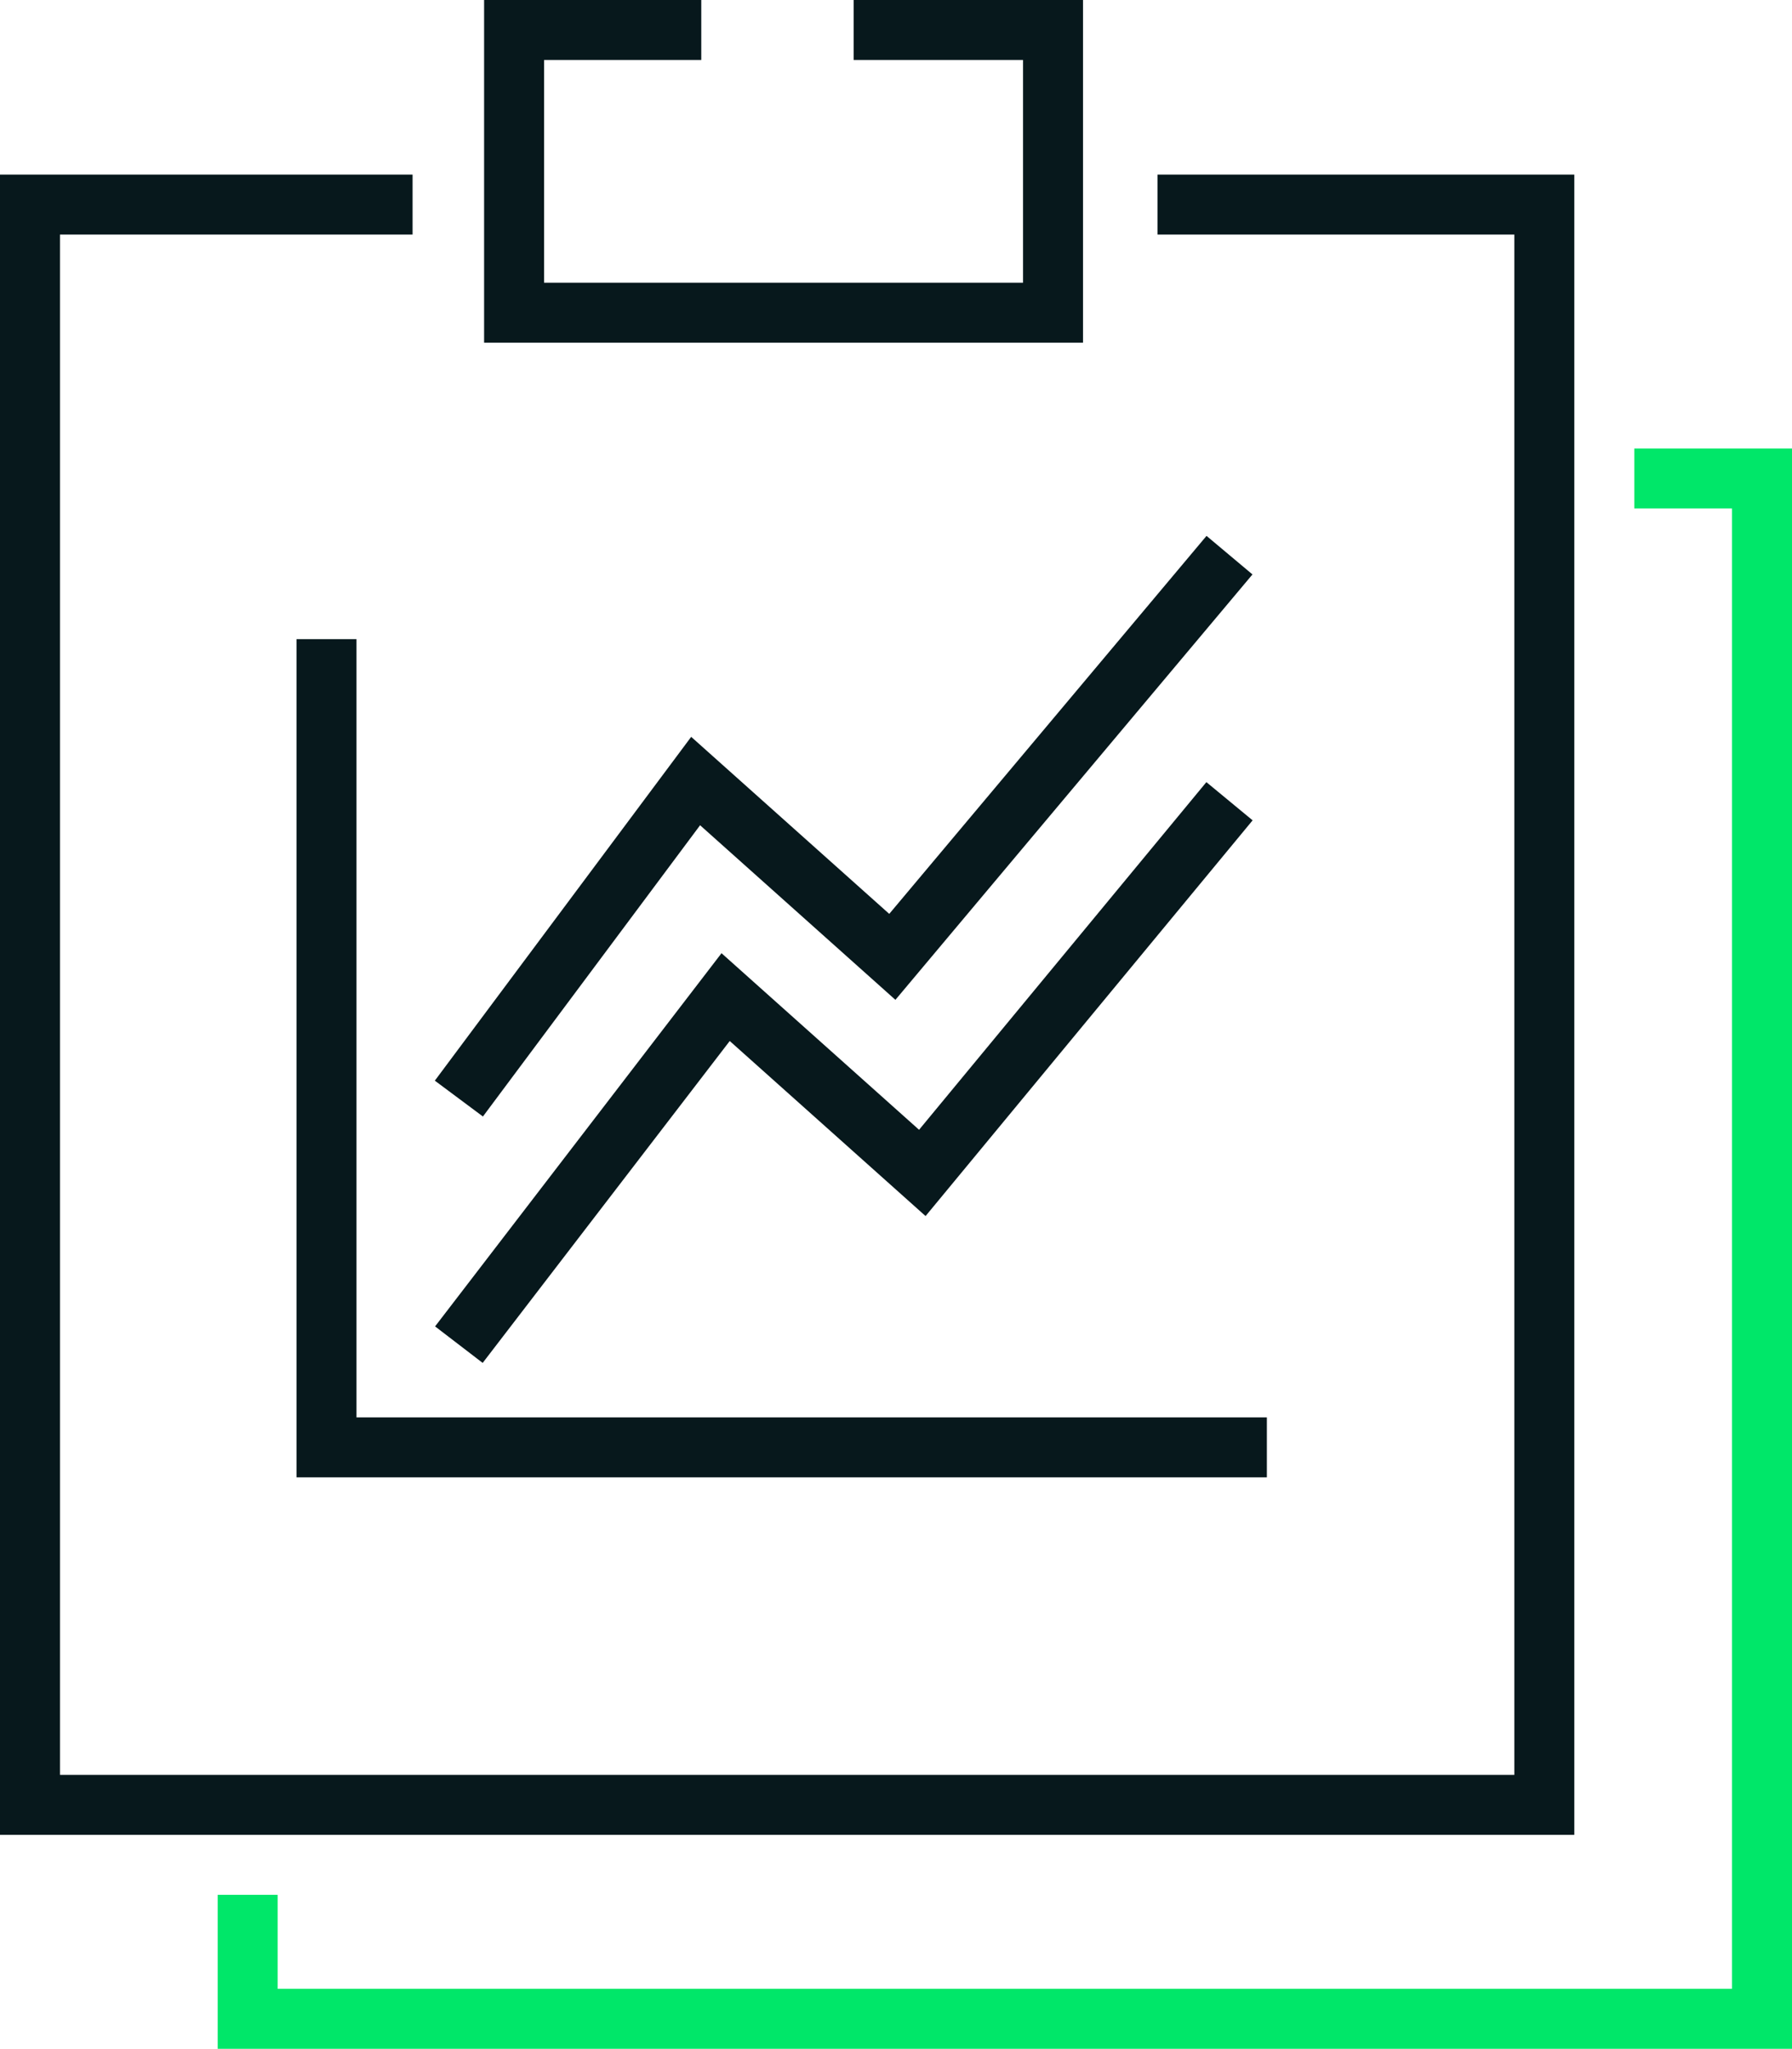
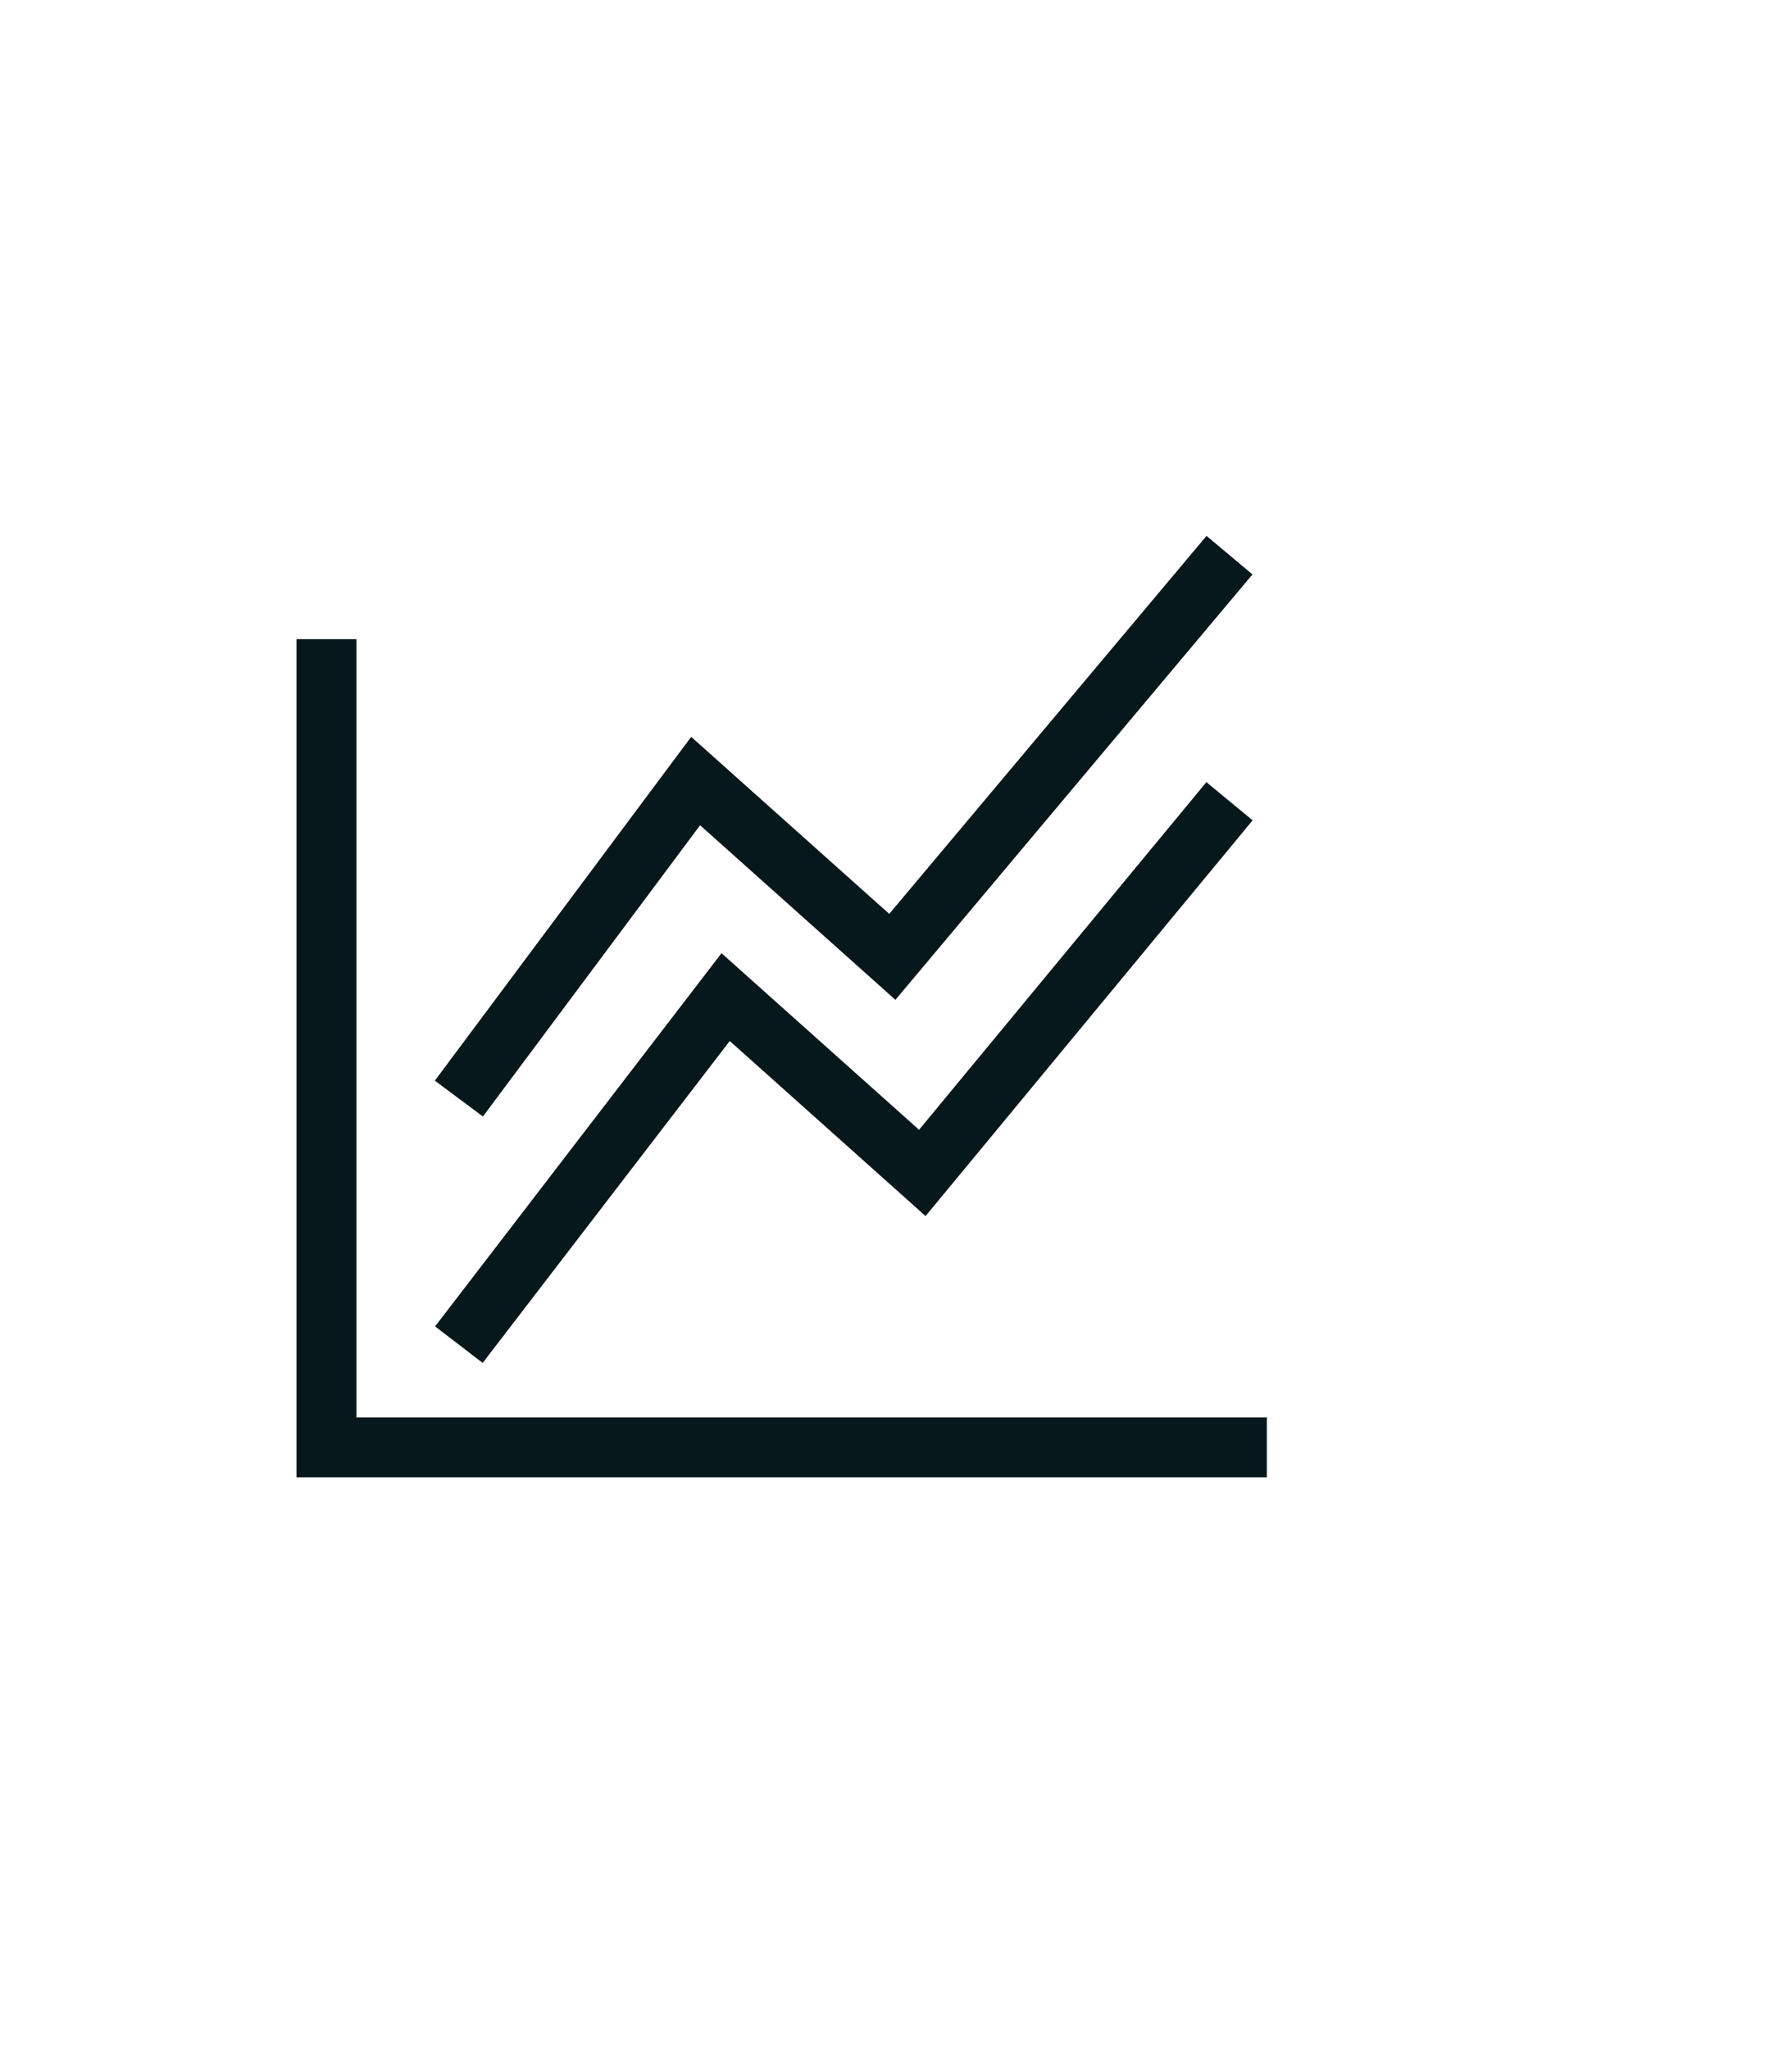
<svg xmlns="http://www.w3.org/2000/svg" width="59.749" height="68.322" viewBox="0 0 59.749 68.322">
  <title>Performance Summary 
Light</title>
  <g>
-     <polyline points="54.491 15.956 58.749 15.956 58.749 67.322 8.258 67.322 8.258 63.188" fill="none" stroke="#00e769" stroke-miterlimit="10" stroke-width="2" />
-     <polyline points="38.593 6.822 51.491 6.822 51.491 60.188 1 60.188 1 6.822 13.756 6.822" fill="none" stroke="#07181c" stroke-miterlimit="10" stroke-width="2" />
-     <polyline points="28.463 1 35.11 1 35.11 10.428 17.141 10.428 17.141 1 23.382 1" fill="none" stroke="#07181c" stroke-miterlimit="10" stroke-width="2" />
    <polyline points="10.886 21.314 10.886 48.266 42.24 48.266" fill="none" stroke="#07181c" stroke-miterlimit="10" stroke-width="2" />
    <polyline points="15.3 44.841 24.194 33.251 30.752 39.114 40.994 26.719" fill="none" stroke="#07181c" stroke-miterlimit="10" stroke-width="2" />
    <polyline points="15.3 36.635 23.194 26.046 29.752 31.909 40.994 18.513" fill="none" stroke="#07181c" stroke-miterlimit="10" stroke-width="2" />
  </g>
</svg>